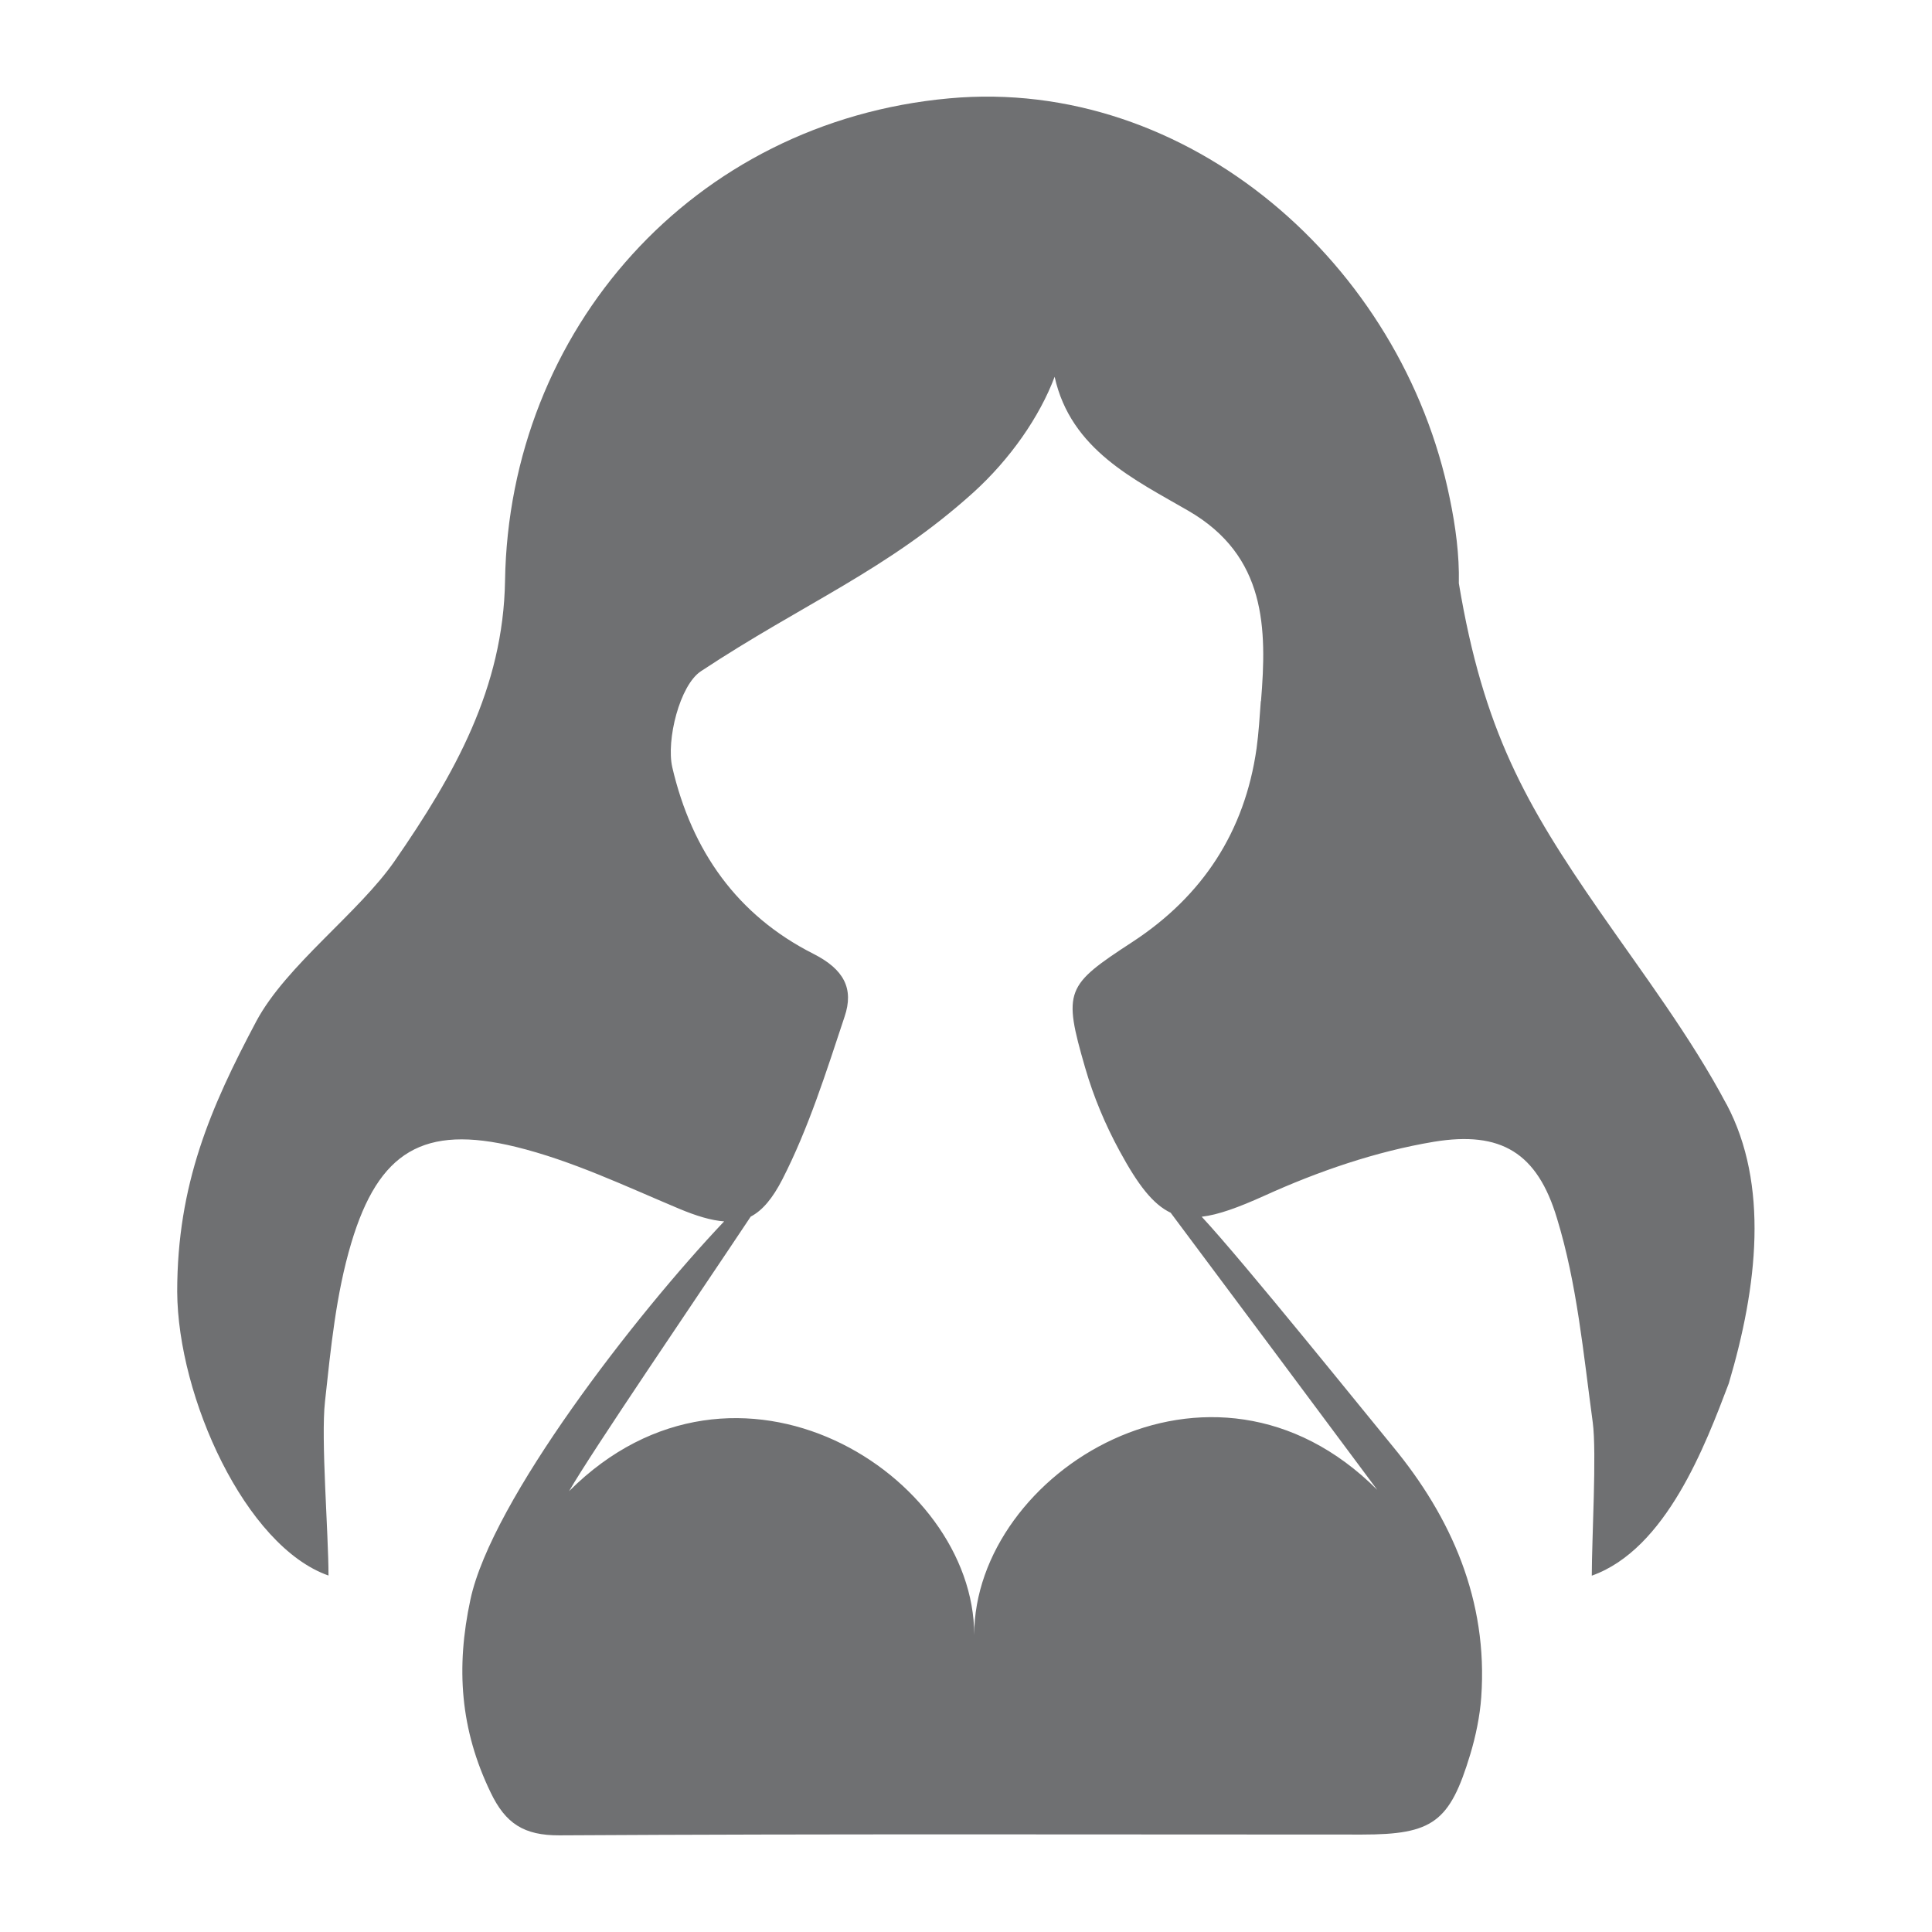
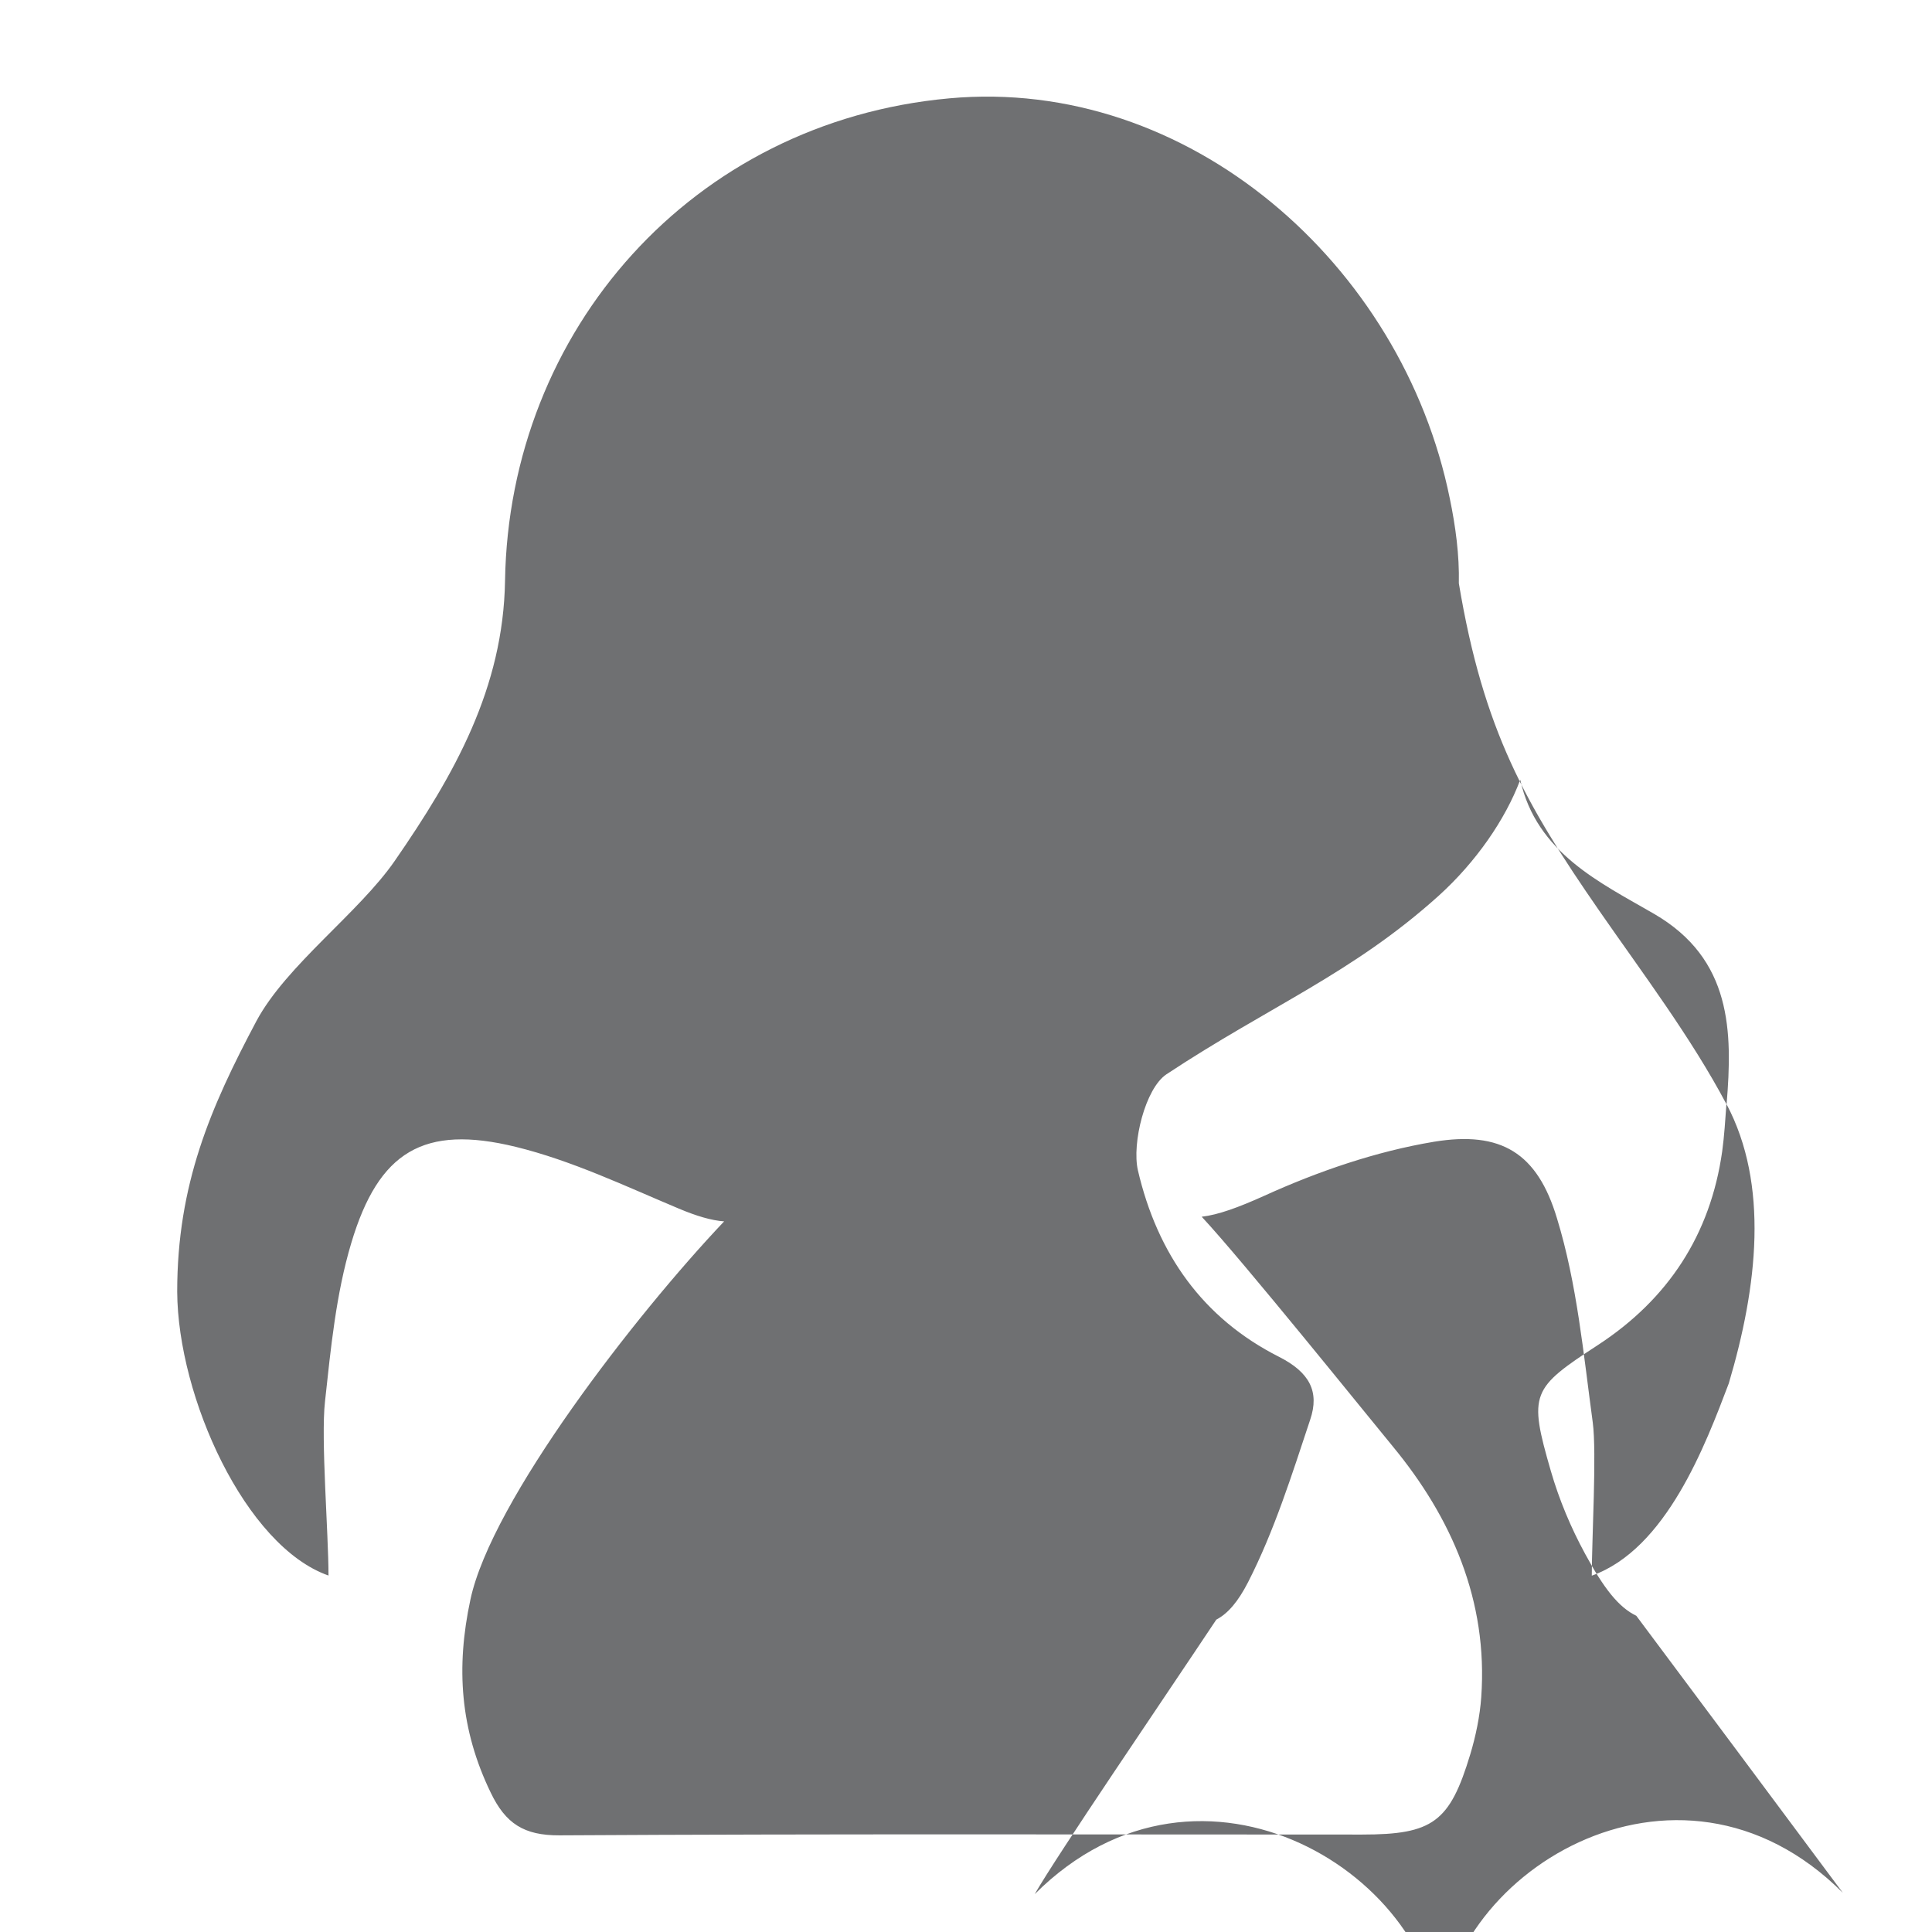
<svg xmlns="http://www.w3.org/2000/svg" version="1.1" width="32" height="32" viewBox="0 0 32 32" fill="#6f7072">
  <title>live-casino</title>
-   <path d="M28.595 18.288c-0.586-1.107-1.392-2.173-2.106-3.203-1.219-1.76-1.92-2.989-2.326-5.424 0.010-0.467-0.054-0.944-0.15-1.405-0.787-3.882-4.333-6.989-8.291-6.627-4.256 0.387-7.29 3.843-7.357 7.99-0.029 1.776-0.835 3.206-1.827 4.64-0.595 0.861-1.795 1.728-2.291 2.653-0.762 1.434-1.312 2.707-1.312 4.483 0.010 1.747 1.13 4.218 2.506 4.701 0-0.701-0.128-2.262-0.058-2.883 0.096-0.88 0.182-1.779 0.435-2.624 0.454-1.52 1.2-1.965 2.723-1.594 0.928 0.227 1.814 0.65 2.704 1.024 0.291 0.122 0.534 0.195 0.749 0.211-1.466 1.546-3.85 4.621-4.202 6.262-0.243 1.13-0.17 2.154 0.336 3.2 0.246 0.512 0.55 0.71 1.139 0.707 4.429-0.026 8.861-0.013 13.293-0.013 1.171 0 1.453-0.205 1.792-1.328 0.090-0.298 0.16-0.634 0.182-0.947 0.115-1.606-0.499-2.982-1.462-4.15-0.397-0.48-2.49-3.082-3.168-3.808 0.275-0.032 0.608-0.154 1.034-0.346 0.893-0.406 1.853-0.736 2.813-0.896 1.11-0.182 1.712 0.182 2.038 1.27 0.333 1.088 0.438 2.246 0.592 3.379 0.067 0.496-0.016 1.939-0.016 2.538 1.235-0.438 1.885-2.173 2.269-3.184 0.477-1.606 0.669-3.296-0.038-4.627zM20.883 11.613c-0.019 0.259-0.035 0.525-0.070 0.781-0.195 1.382-0.896 2.448-2.054 3.206-1.107 0.723-1.158 0.8-0.784 2.090 0.138 0.477 0.333 0.941 0.57 1.376 0.304 0.56 0.55 0.88 0.845 1.021 0.534 0.714 2.906 3.894 3.421 4.589v0c-2.752-2.752-6.675-0.285-6.675 2.403 0-2.656-3.939-5.149-6.71-2.381 0.378-0.659 2.086-3.162 3.008-4.547 0.195-0.102 0.362-0.301 0.525-0.618 0.435-0.851 0.726-1.779 1.030-2.694 0.157-0.464-0.010-0.784-0.515-1.040-1.261-0.637-2.016-1.702-2.339-3.091-0.102-0.448 0.122-1.357 0.474-1.59 1.709-1.13 3.078-1.667 4.512-2.96 0.611-0.554 1.098-1.254 1.347-1.917 0.269 1.213 1.331 1.706 2.218 2.221 1.29 0.749 1.299 1.949 1.2 3.152z" />
+   <path d="M28.595 18.288c-0.586-1.107-1.392-2.173-2.106-3.203-1.219-1.76-1.92-2.989-2.326-5.424 0.010-0.467-0.054-0.944-0.15-1.405-0.787-3.882-4.333-6.989-8.291-6.627-4.256 0.387-7.29 3.843-7.357 7.99-0.029 1.776-0.835 3.206-1.827 4.64-0.595 0.861-1.795 1.728-2.291 2.653-0.762 1.434-1.312 2.707-1.312 4.483 0.010 1.747 1.13 4.218 2.506 4.701 0-0.701-0.128-2.262-0.058-2.883 0.096-0.88 0.182-1.779 0.435-2.624 0.454-1.52 1.2-1.965 2.723-1.594 0.928 0.227 1.814 0.65 2.704 1.024 0.291 0.122 0.534 0.195 0.749 0.211-1.466 1.546-3.85 4.621-4.202 6.262-0.243 1.13-0.17 2.154 0.336 3.2 0.246 0.512 0.55 0.71 1.139 0.707 4.429-0.026 8.861-0.013 13.293-0.013 1.171 0 1.453-0.205 1.792-1.328 0.090-0.298 0.16-0.634 0.182-0.947 0.115-1.606-0.499-2.982-1.462-4.15-0.397-0.48-2.49-3.082-3.168-3.808 0.275-0.032 0.608-0.154 1.034-0.346 0.893-0.406 1.853-0.736 2.813-0.896 1.11-0.182 1.712 0.182 2.038 1.27 0.333 1.088 0.438 2.246 0.592 3.379 0.067 0.496-0.016 1.939-0.016 2.538 1.235-0.438 1.885-2.173 2.269-3.184 0.477-1.606 0.669-3.296-0.038-4.627zc-0.019 0.259-0.035 0.525-0.070 0.781-0.195 1.382-0.896 2.448-2.054 3.206-1.107 0.723-1.158 0.8-0.784 2.090 0.138 0.477 0.333 0.941 0.57 1.376 0.304 0.56 0.55 0.88 0.845 1.021 0.534 0.714 2.906 3.894 3.421 4.589v0c-2.752-2.752-6.675-0.285-6.675 2.403 0-2.656-3.939-5.149-6.71-2.381 0.378-0.659 2.086-3.162 3.008-4.547 0.195-0.102 0.362-0.301 0.525-0.618 0.435-0.851 0.726-1.779 1.030-2.694 0.157-0.464-0.010-0.784-0.515-1.040-1.261-0.637-2.016-1.702-2.339-3.091-0.102-0.448 0.122-1.357 0.474-1.59 1.709-1.13 3.078-1.667 4.512-2.96 0.611-0.554 1.098-1.254 1.347-1.917 0.269 1.213 1.331 1.706 2.218 2.221 1.29 0.749 1.299 1.949 1.2 3.152z" />
</svg>